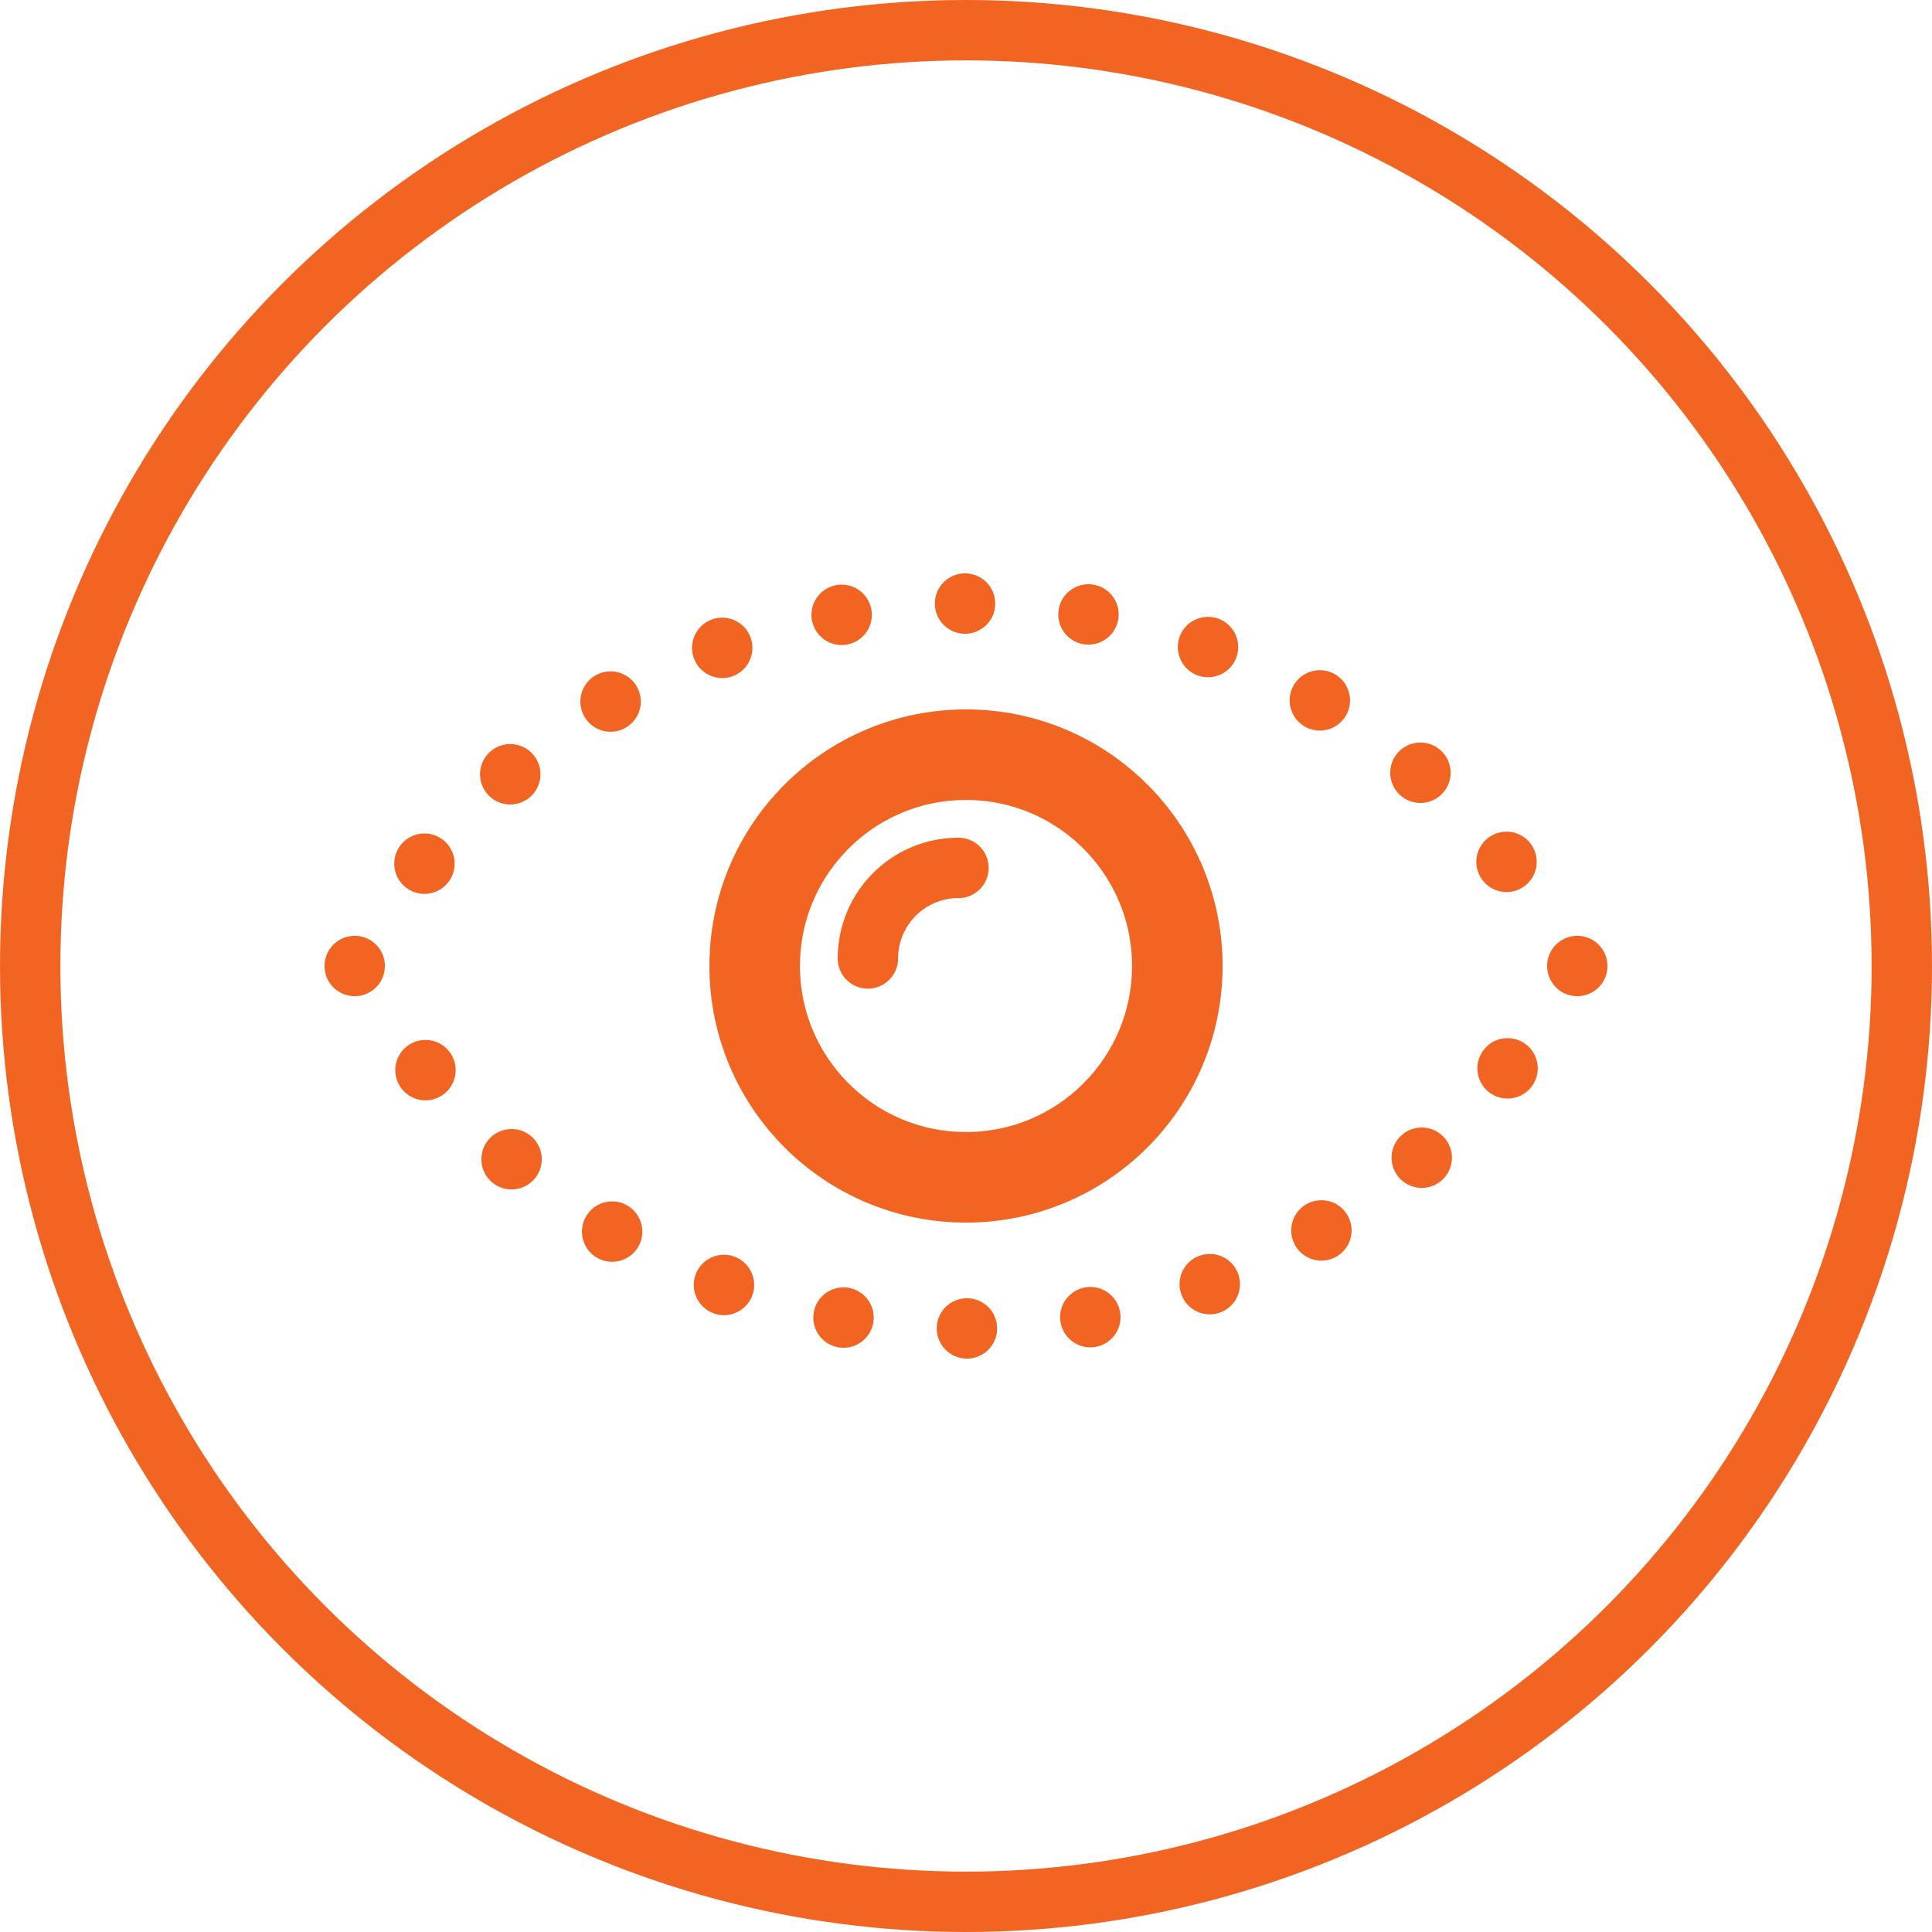
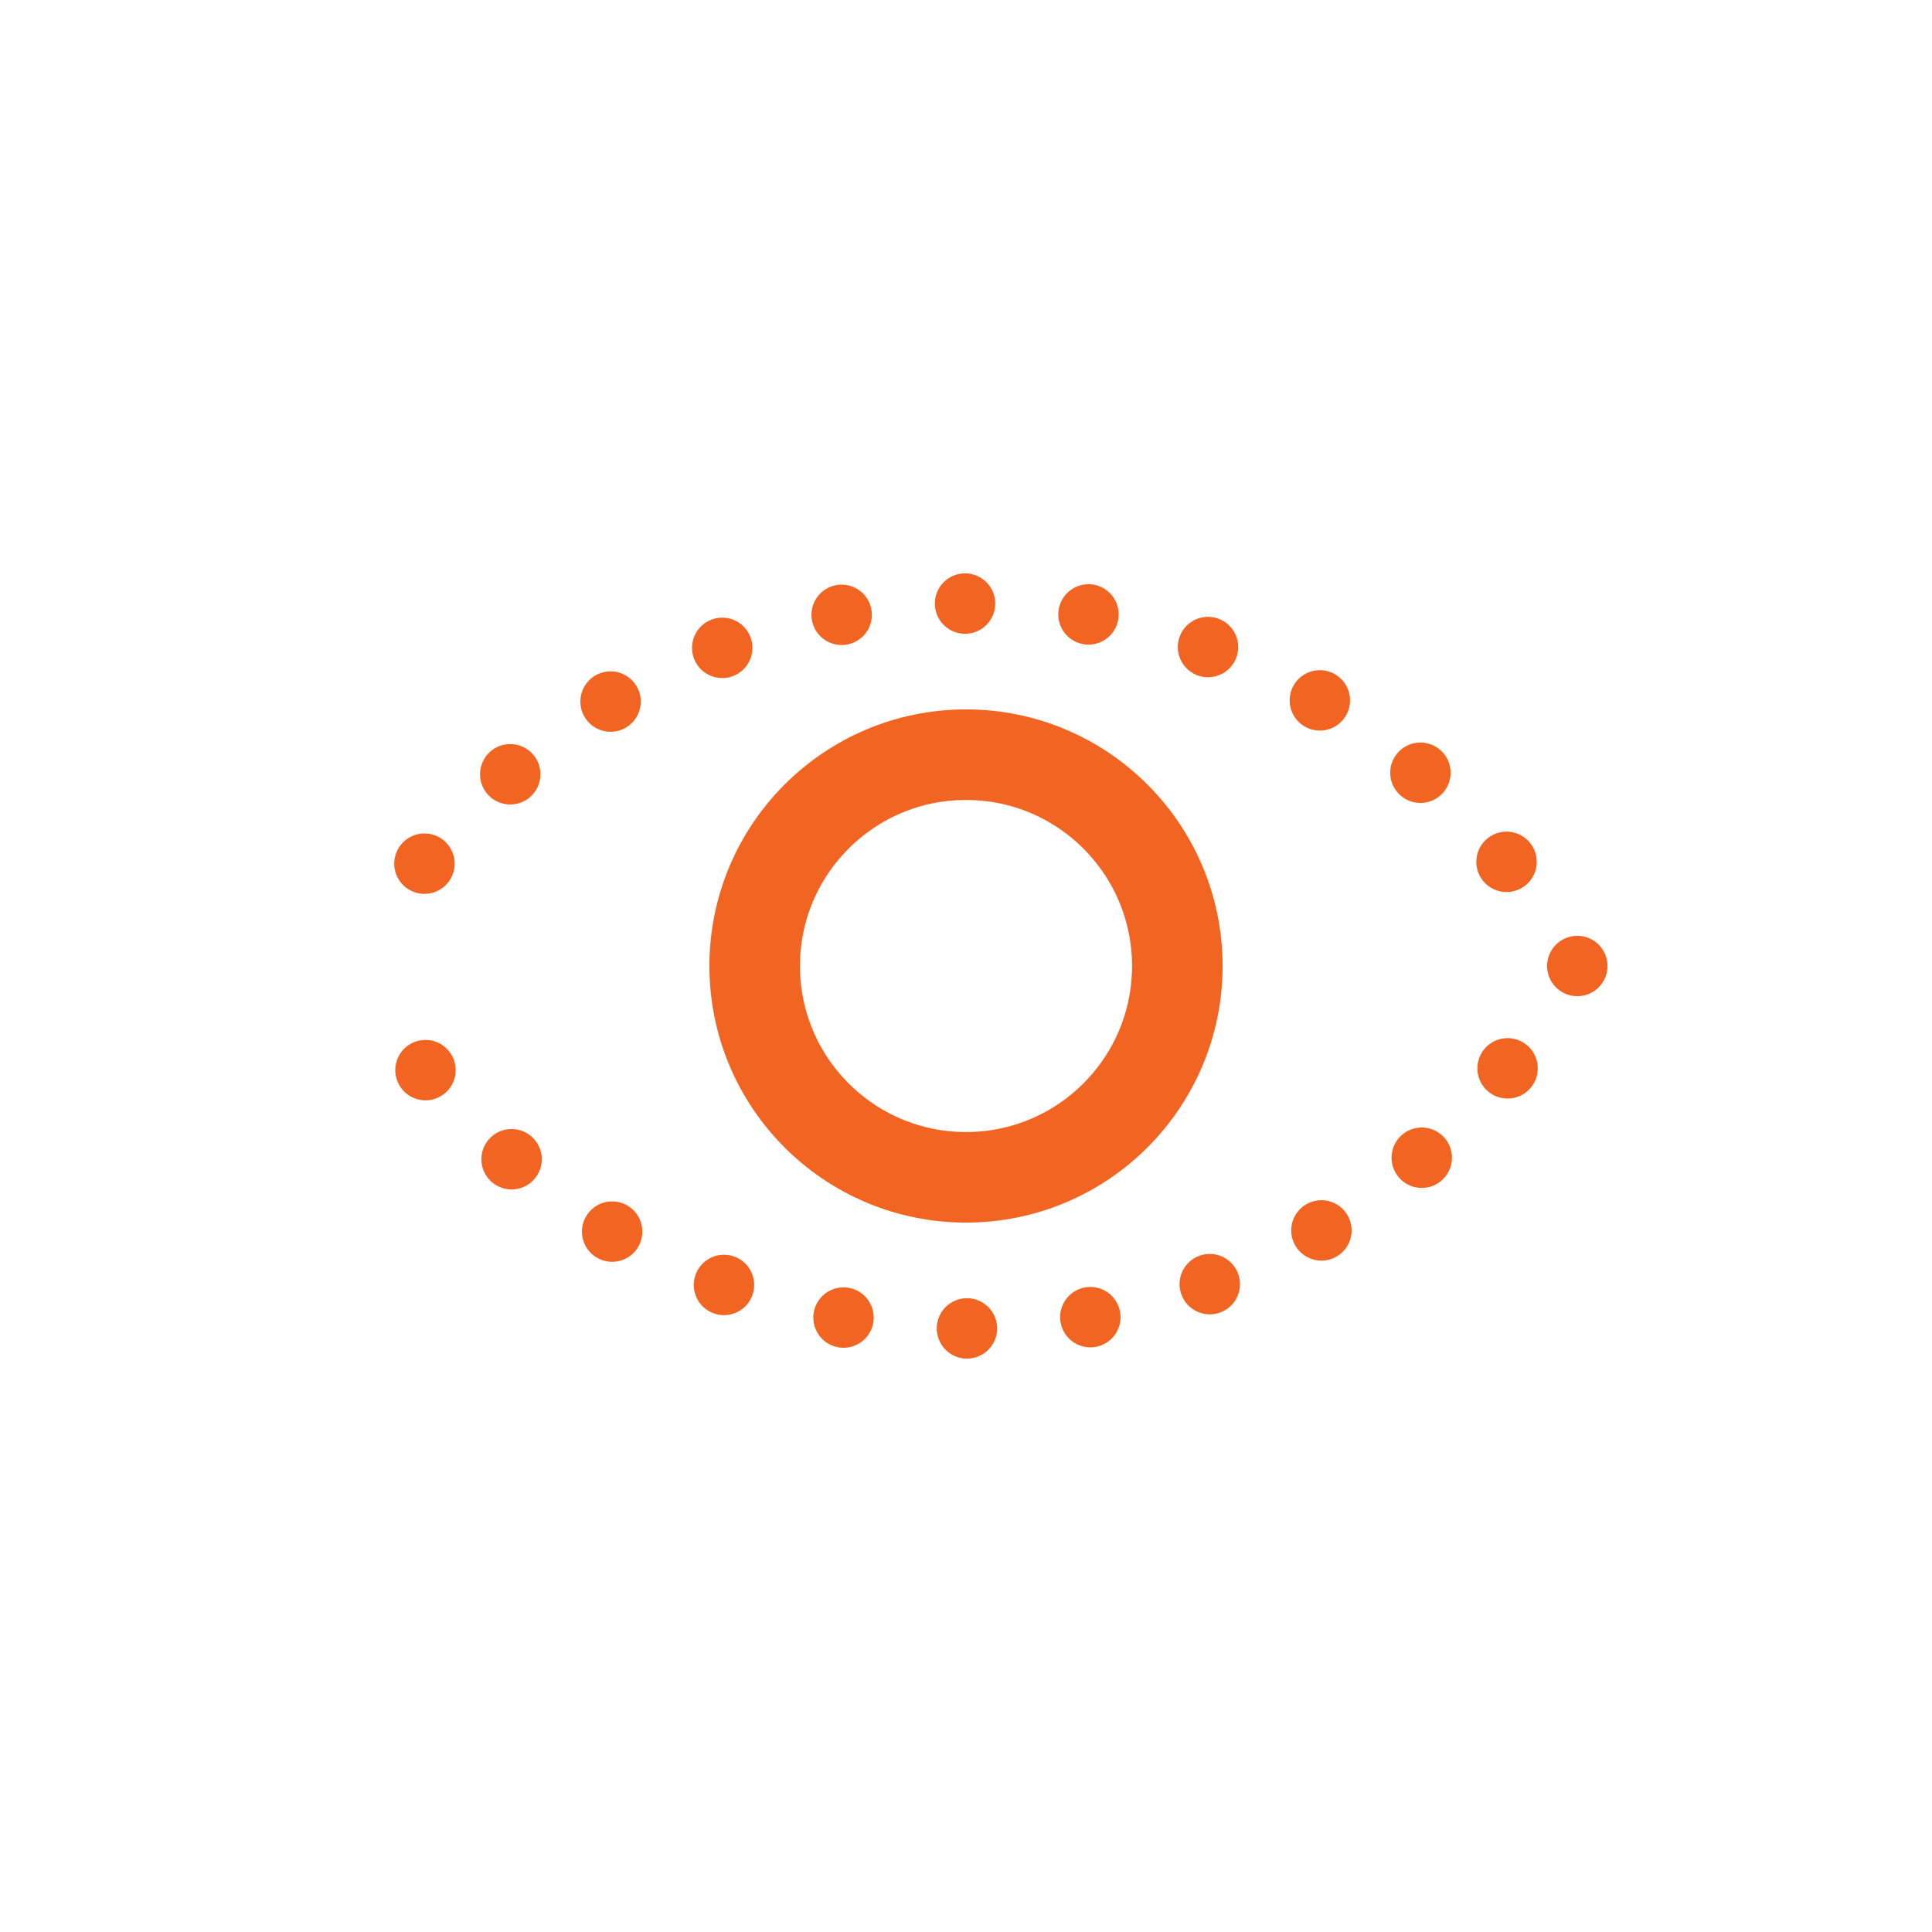
<svg xmlns="http://www.w3.org/2000/svg" viewBox="0 0 64 64">
  <defs>
    <style>.cls-1,.cls-2,.cls-3{fill:none;stroke:#f26422;stroke-linecap:round;stroke-linejoin:round;}.cls-1,.cls-2{stroke-width:2px;}.cls-2{stroke-dasharray:0 4.11;}.cls-3{stroke-width:3px;}</style>
  </defs>
  <title>icon-frameless-view</title>
  <g id="Layer_2" data-name="Layer 2">
    <g id="Layer_1-2" data-name="Layer 1">
-       <circle class="cls-1" cx="32" cy="32" r="31" />
      <line class="cls-1" x1="52.25" y1="32" x2="52.25" y2="32" />
      <path class="cls-2" d="M49.94,35.39a23,23,0,0,1-37.1-1.65" />
-       <line class="cls-1" x1="11.75" y1="32" x2="11.75" y2="32" />
      <path class="cls-2" d="M14.06,28.61a23,23,0,0,1,37.1,1.65" />
      <circle class="cls-3" cx="32" cy="32" r="7" />
-       <path class="cls-1" d="M28.75,31.75a3,3,0,0,1,3-3" />
    </g>
  </g>
</svg>